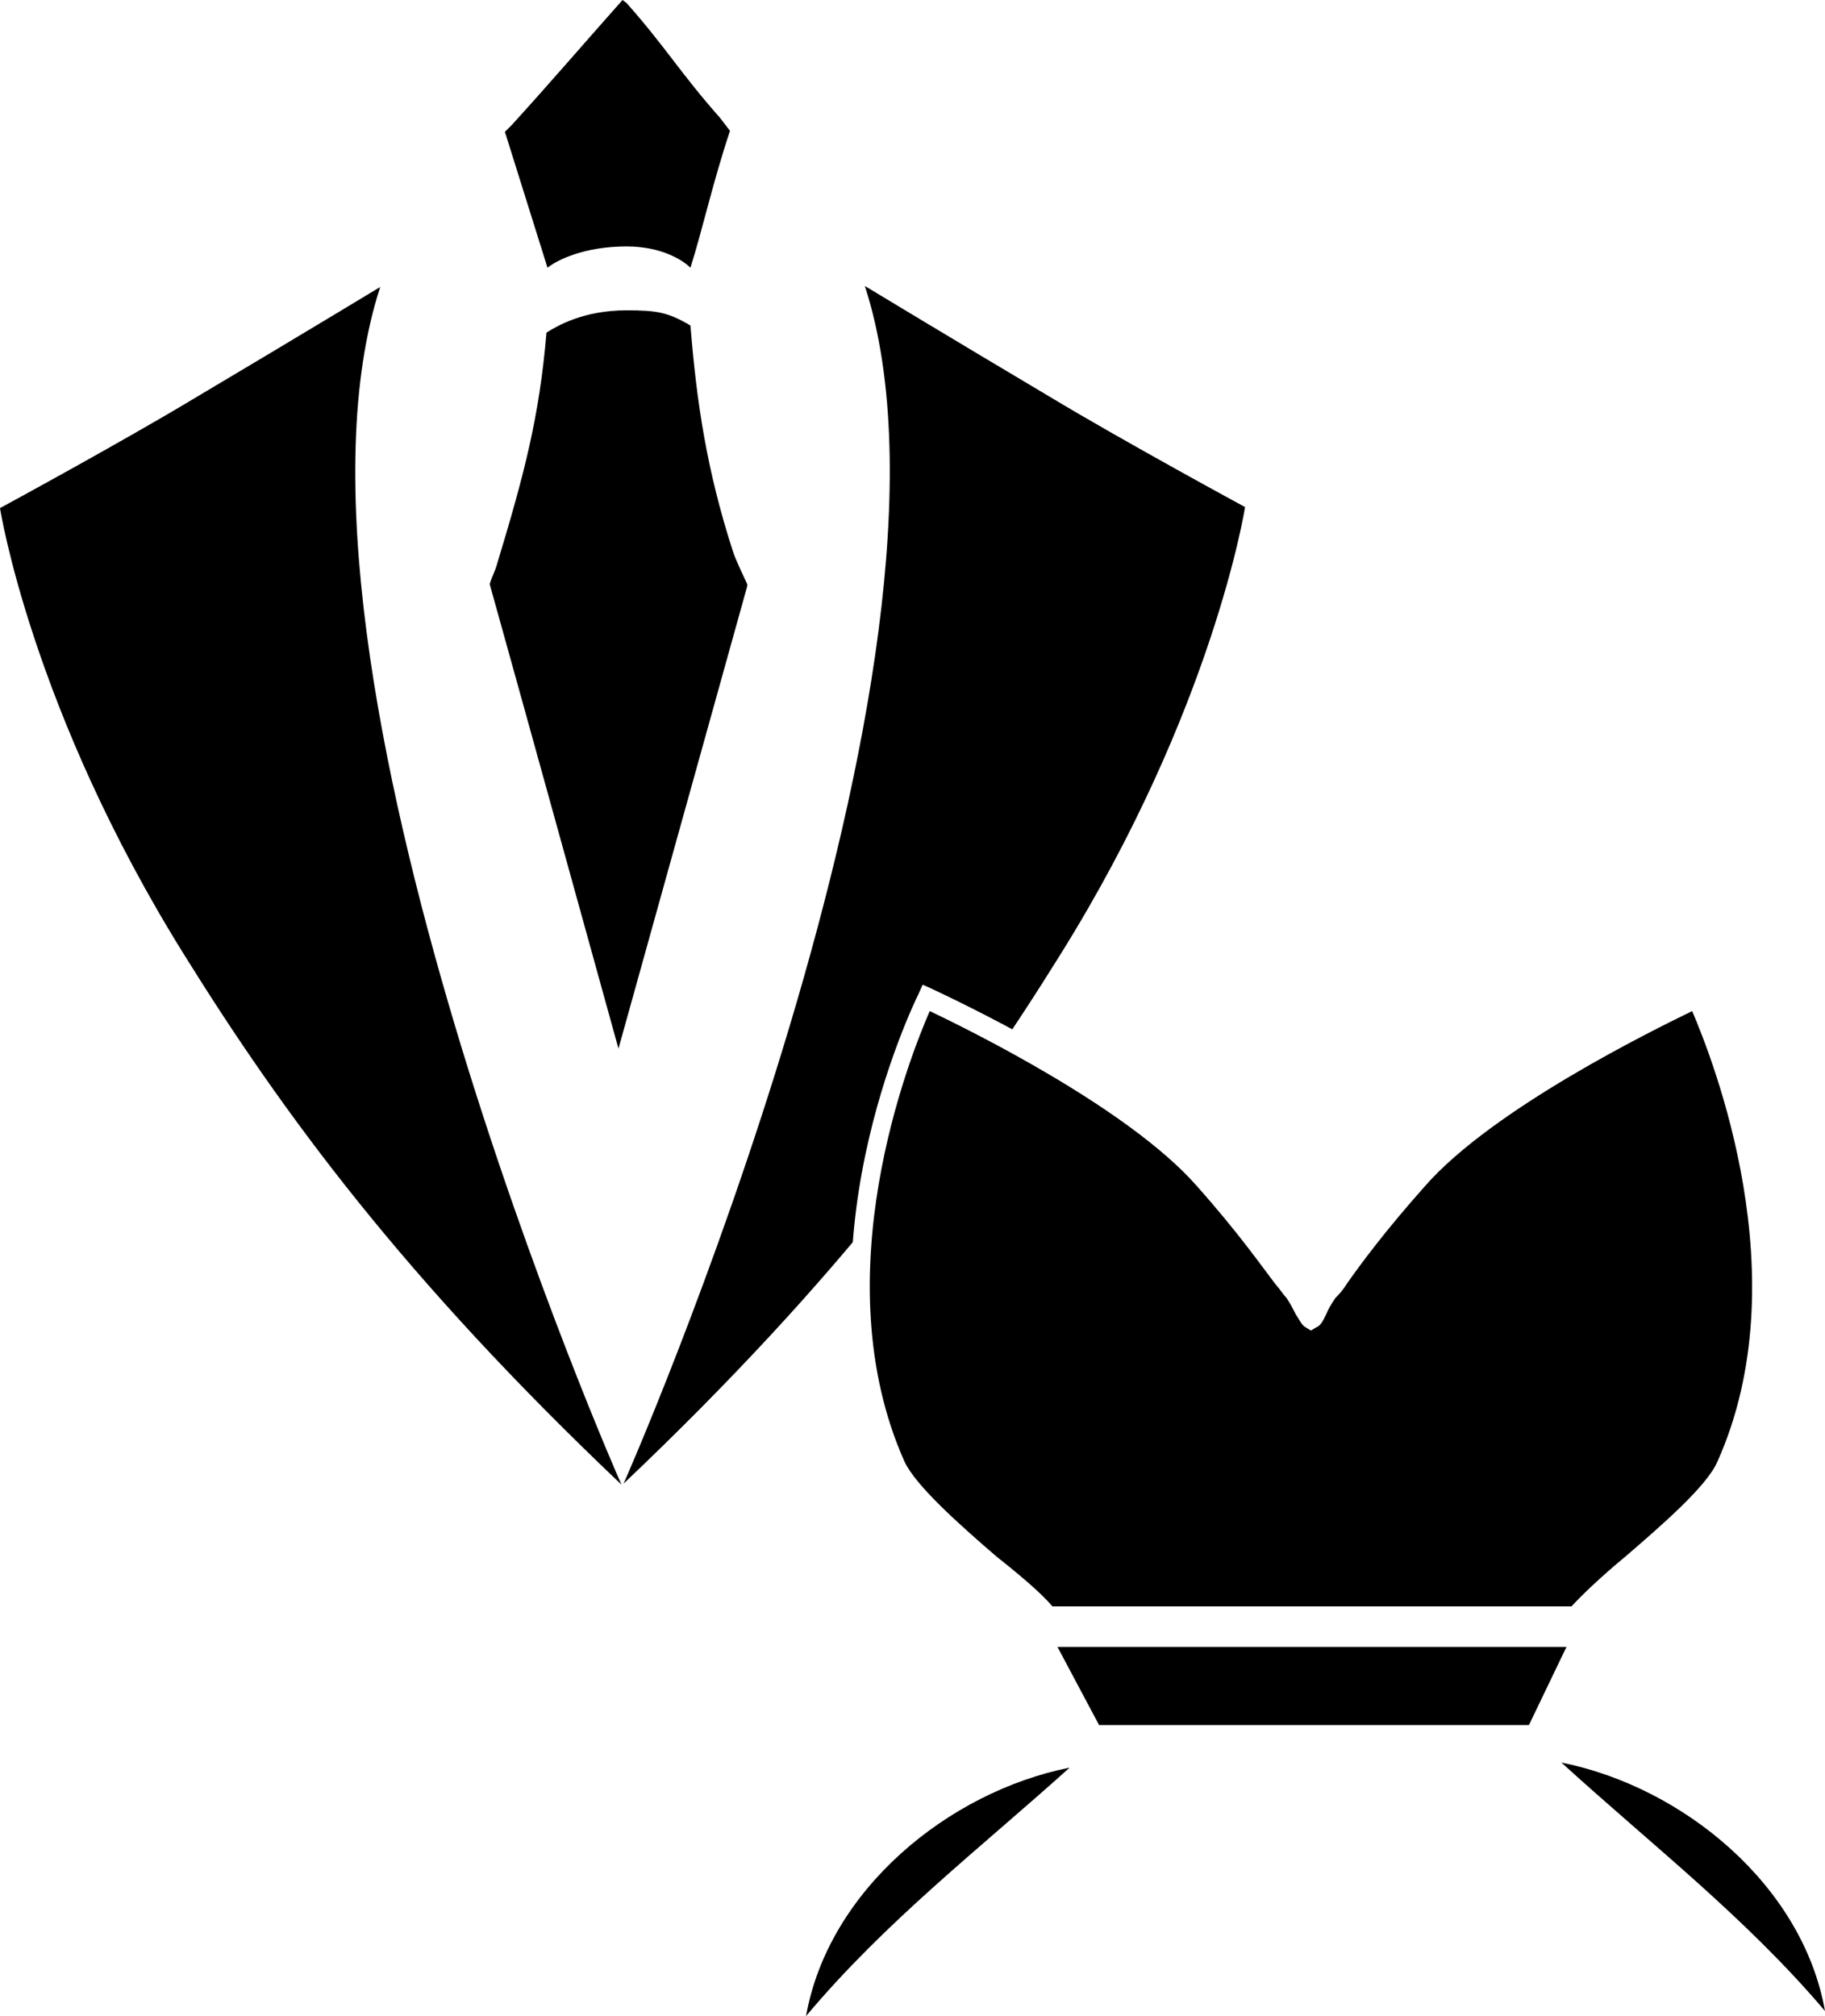
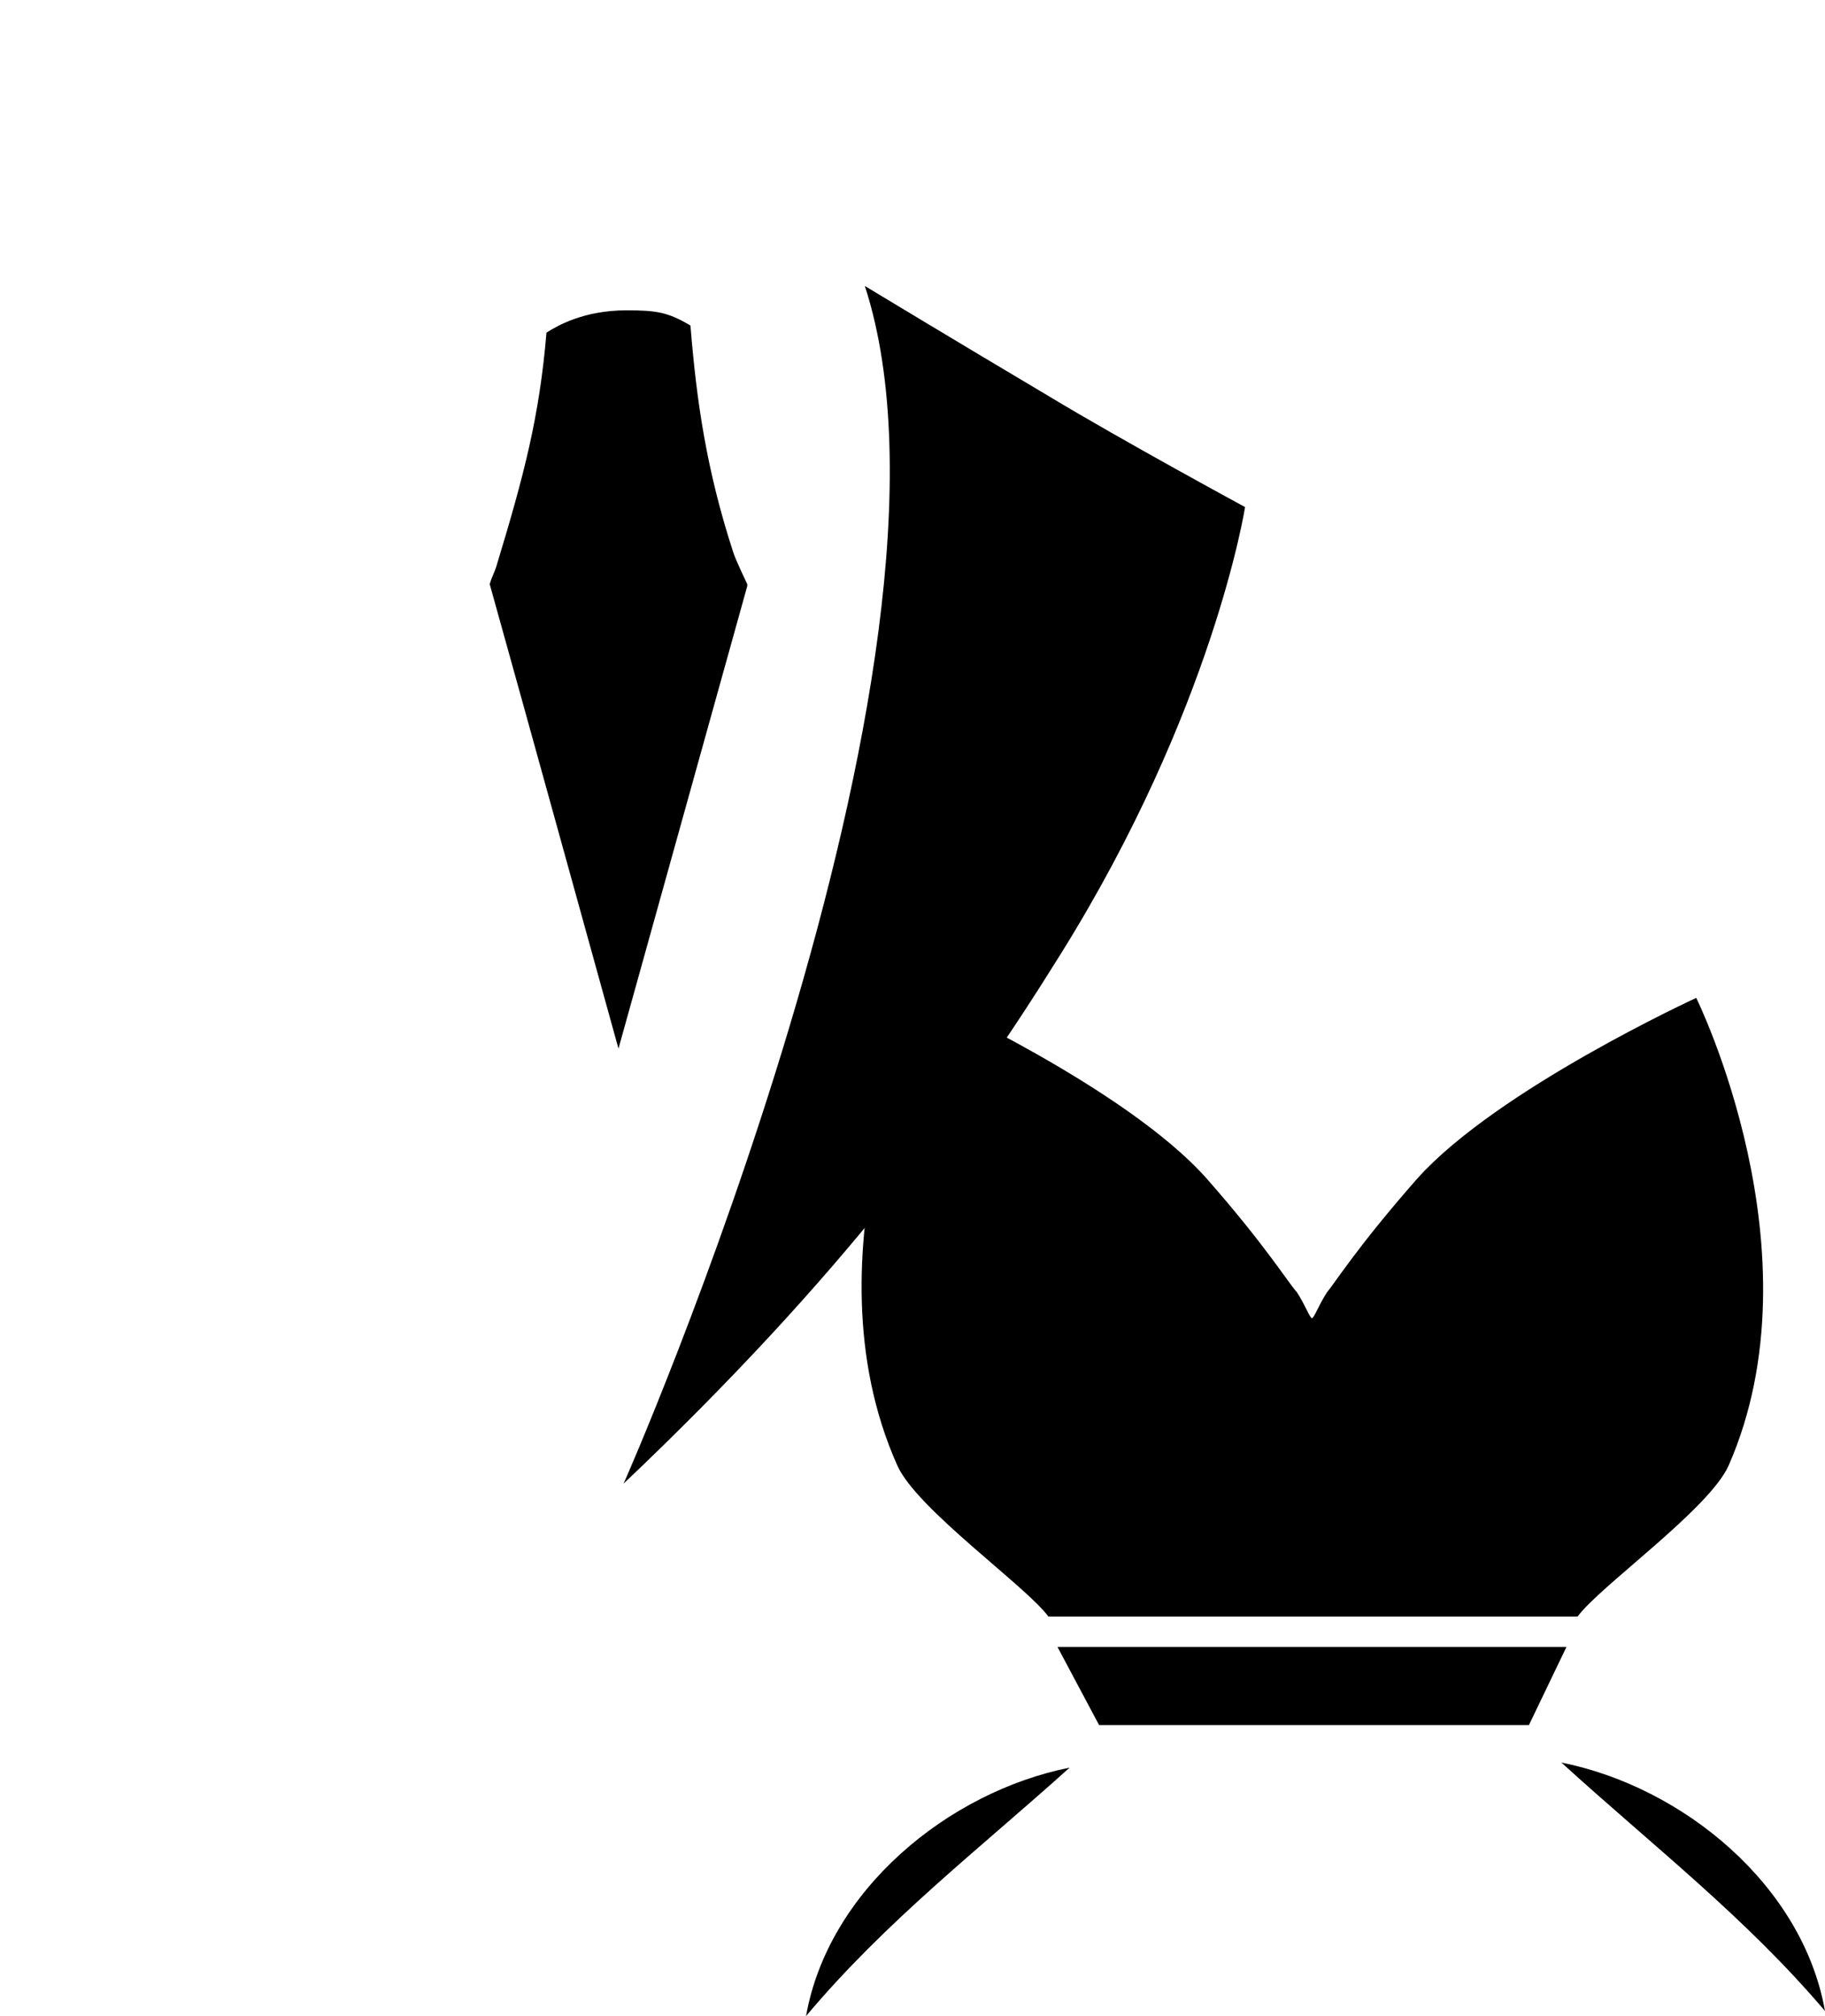
<svg xmlns="http://www.w3.org/2000/svg" preserveAspectRatio="xMidYMid meet" data-bbox="127.2 106.5 180 198.8" viewBox="127.2 106.5 180 198.8" data-type="color" role="presentation" aria-hidden="true" aria-label="" fill="#000000">
  <defs>
    <style>#comp-lp1sz31f3 svg [data-color="1"] {fill: #77726E;}
#comp-lp1sz31f3 svg [data-color="2"] {fill: #DFDBC5;}</style>
  </defs>
  <g>
    <path d="M235.6 276.6H278l3.7-7.7h-50.2l4.1 7.7z" data-color="1" />
    <path d="M206.7 305.3c2.2-12.4 14-22.1 26-24.5-9 8.1-18.1 15.1-26 24.5z" data-color="1" />
    <path d="M307.2 304.8c-2.2-12.4-14-22.1-26-24.5 9 8.2 18.1 15.2 26 24.5z" data-color="1" />
-     <path d="M164.7 134.8s-9.1 5.5-18.2 10.9c-7.3 4.4-19.3 10.9-19.3 10.9s3.1 19.9 18.2 44.1c9.7 15.6 21.6 31.8 43.1 52.2 0 .1-35.8-81.2-23.8-118.1z" data-color="1" />
-     <path d="M188.6 106.5c-4 4.5-6.9 7.9-10.9 12.3l-.7.7c1.4 4.5 2.8 8.9 4.2 13.4 1-.8 3.7-2.1 7.8-2.1 3.5 0 5.6 1.4 6.3 2.1 1.2-3.8 2.2-8.4 3.9-13.5l-1-1.3c-3.9-4.4-5.3-6.9-9.2-11.3l-.4-.3z" data-color="1" />
    <path d="M195.3 138.6c-2.2-1.3-3.3-1.5-6.3-1.5-4.2 0-6.8 1.5-7.9 2.2-.7 8.3-2.2 14-4.9 22.9-.2.7-.5 1.2-.7 1.9 4.1 14.7 8.6 31 12.7 45.8 4.1-14.7 8.6-30.9 12.7-45.6v-.2s-1.2-2.5-1.4-3.2c-2.6-8-3.6-14.8-4.2-22.3z" data-color="1" />
    <path d="M212.5 134.7s9.1 5.5 18.2 10.9c7.3 4.4 19.3 10.9 19.3 10.9s-3.1 19.9-18.2 44.1c-9.7 15.6-21.6 31.8-43.1 52.2 0 .1 35.8-81.2 23.8-118.1z" data-color="1" />
    <path d="M294.5 204.9s-19.6 9-27.5 17.8c-5.9 6.7-8.2 10.4-8.9 11.2-.9 1.4-1.2 2.4-1.5 2.6-.3-.2-.6-1.2-1.5-2.6-.7-.7-3-4.5-8.9-11.2-7.9-8.9-27.5-17.8-27.5-17.8s-12.4 25.1-3 46.1c1.9 4.3 12.7 11.9 14.9 14.9h52.2c2.2-3 13-10.6 14.9-14.9 9.2-21-3.2-46.1-3.2-46.1z" data-color="1" />
-     <path d="M283.1 266.9H230l-.3-.4c-.8-1.1-3-3-5.3-5-3.9-3.4-8.4-7.3-9.6-10.1-9.5-21.2 2.5-45.9 3-46.9l.4-.9.9.4c.8.4 19.9 9.1 27.8 18.1 4.2 4.7 6.6 8 7.8 9.7.5.7.9 1.2 1 1.4l.1.2c.3.4.5.8.7 1.2.2-.4.4-.8.7-1.2l.1-.2c.2-.2.6-.7 1-1.4 1.3-1.8 3.7-5 7.8-9.7 8-8.9 27-17.7 27.8-18.1l.9-.4.4.9c.5 1 12.5 25.7 3 46.9-1.2 2.8-5.7 6.7-9.6 10.1-2.3 2-4.5 3.9-5.3 5l-.2.4zm-52.1-2h51.2c1.1-1.2 3-3 5.3-4.9 3.6-3.1 8.1-7 9.1-9.4 8.1-18.1-.5-39.7-2.5-44.4-3.9 1.9-19.6 9.6-26.3 17.2-4.1 4.6-6.5 7.9-7.7 9.6-.5.8-.9 1.2-1.2 1.5-.4.6-.7 1.1-.9 1.6-.3.6-.5 1.1-1 1.3l-.5.3-.5-.3c-.4-.2-.6-.7-1-1.3-.2-.4-.5-1-.9-1.6-.3-.3-.6-.8-1.2-1.5-1.3-1.7-3.6-5-7.7-9.6-6.7-7.6-22.3-15.3-26.3-17.2-2 4.6-10.6 26.2-2.5 44.4 1.1 2.4 5.5 6.3 9.1 9.4 2.4 1.9 4.4 3.6 5.5 4.9zm24.9-29.1z" fill="#FFFFFF" data-color="2" />
  </g>
</svg>